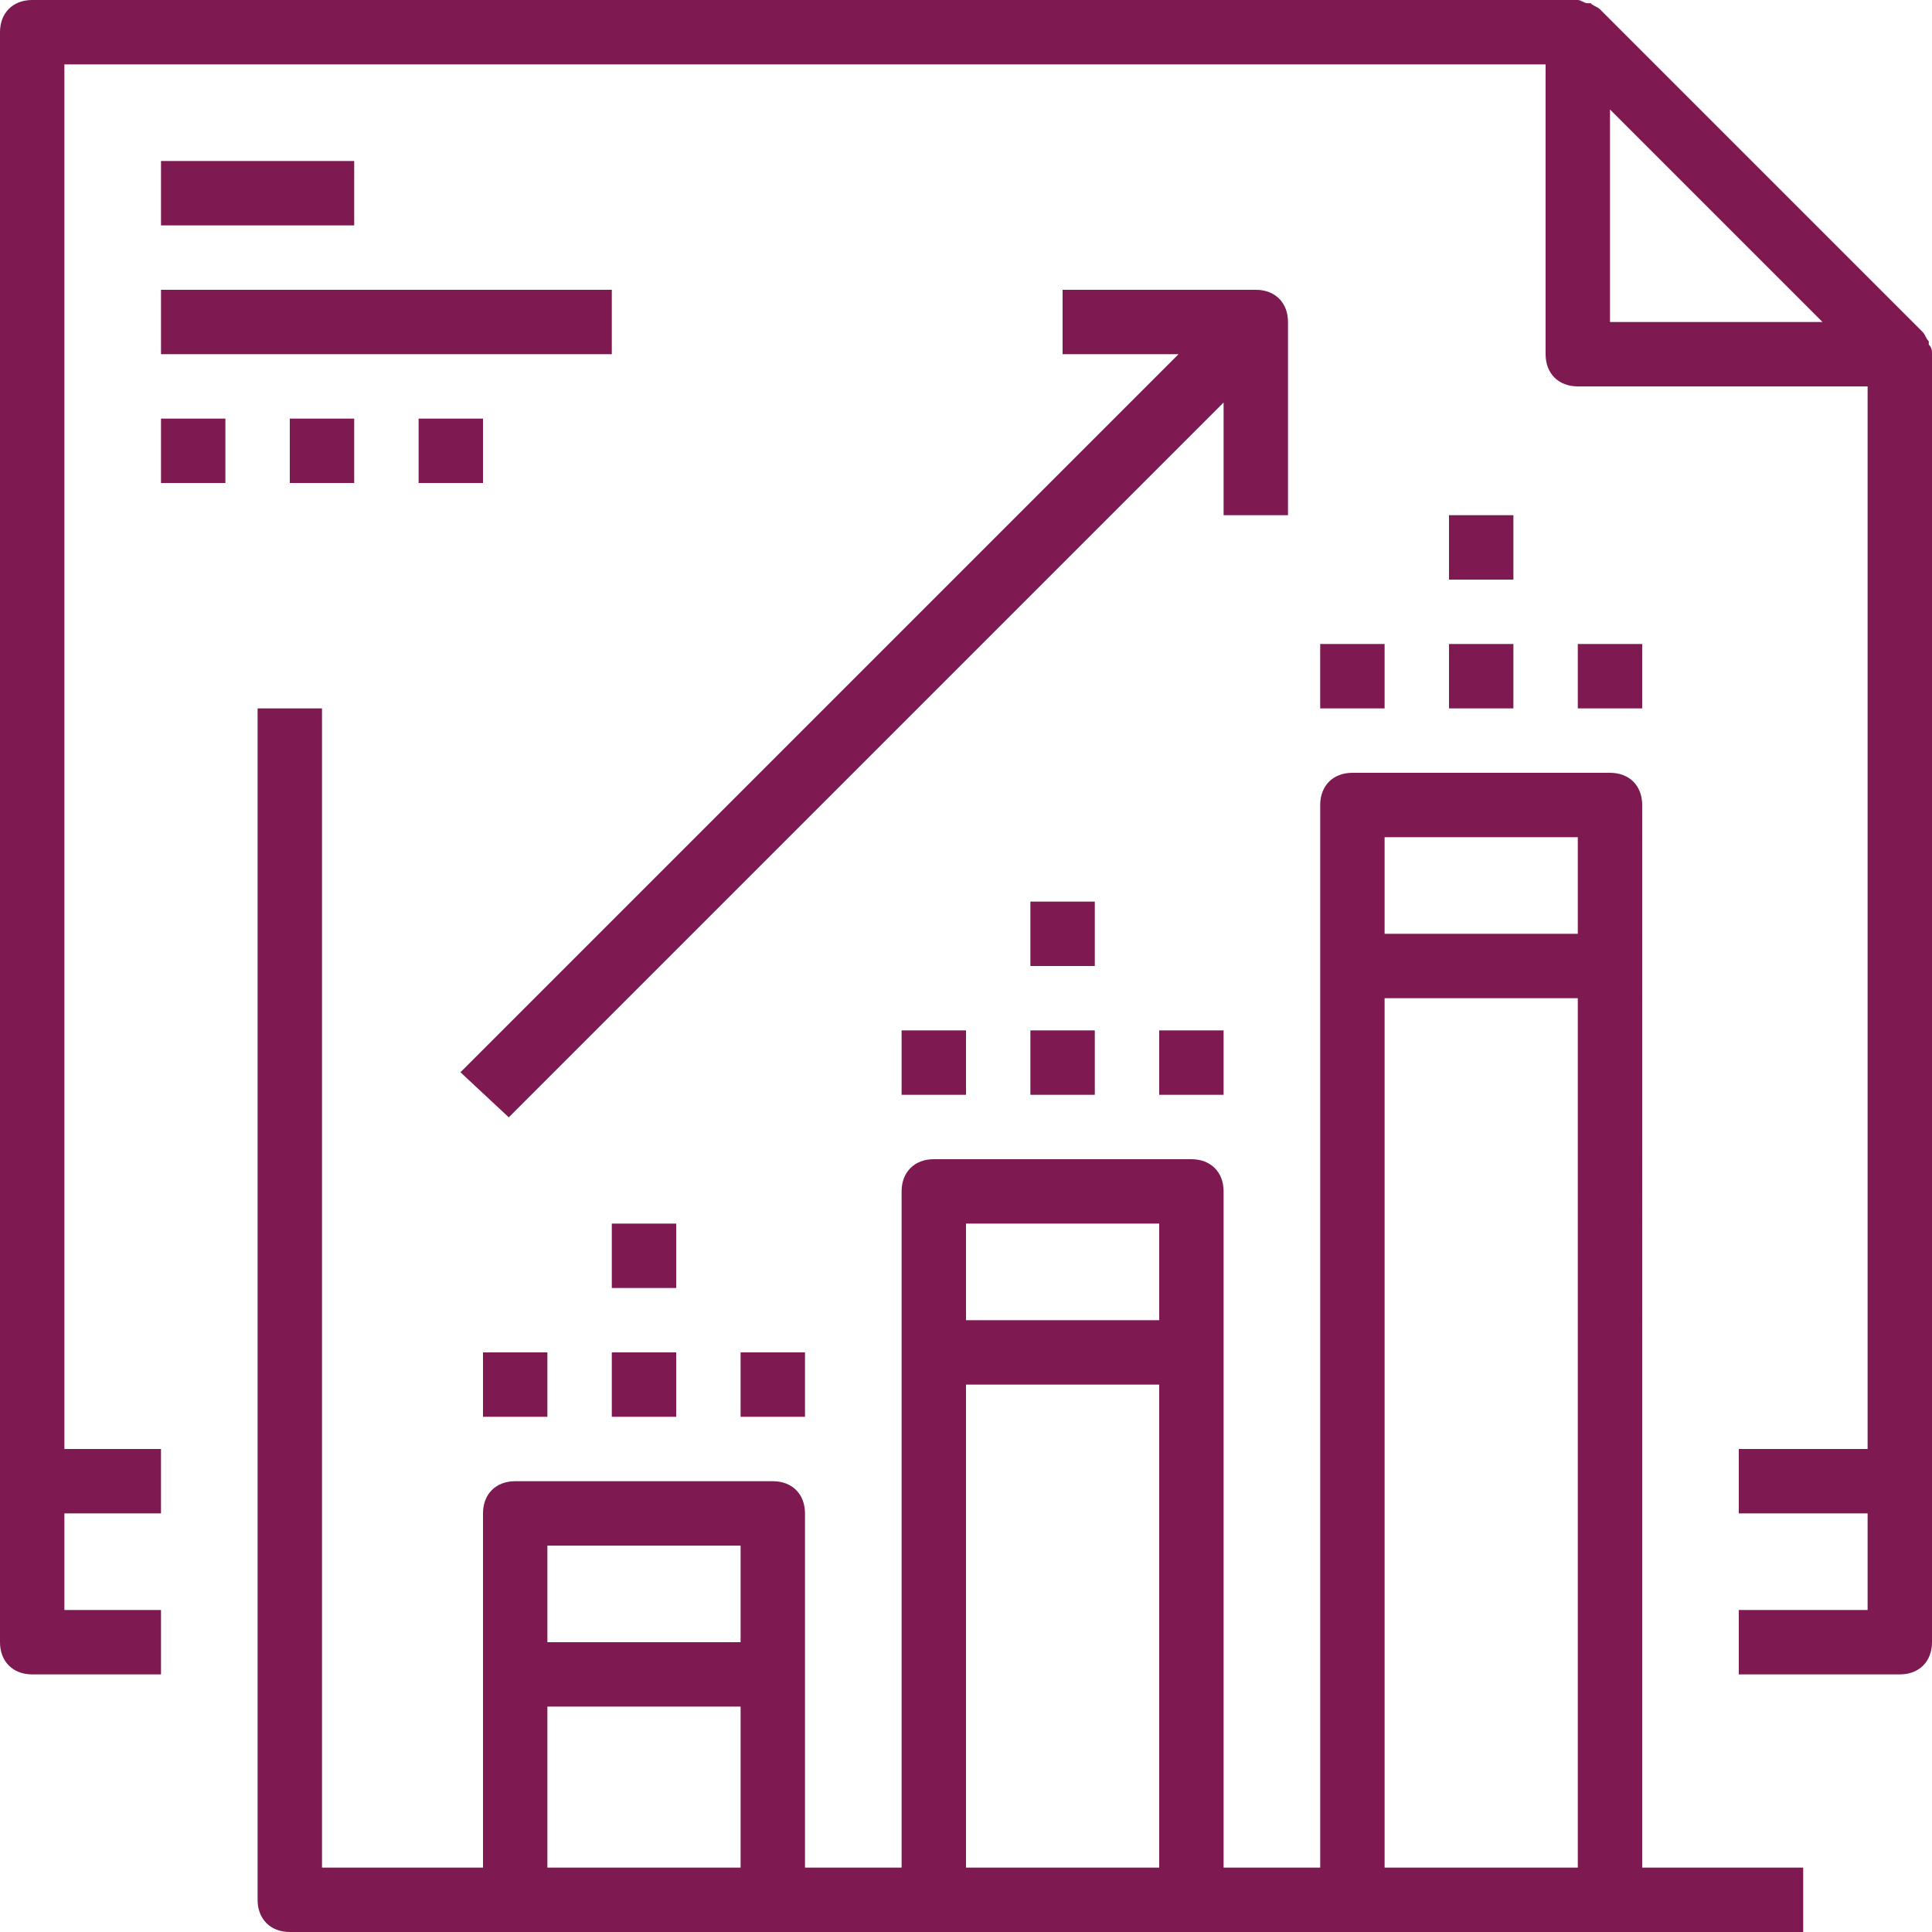
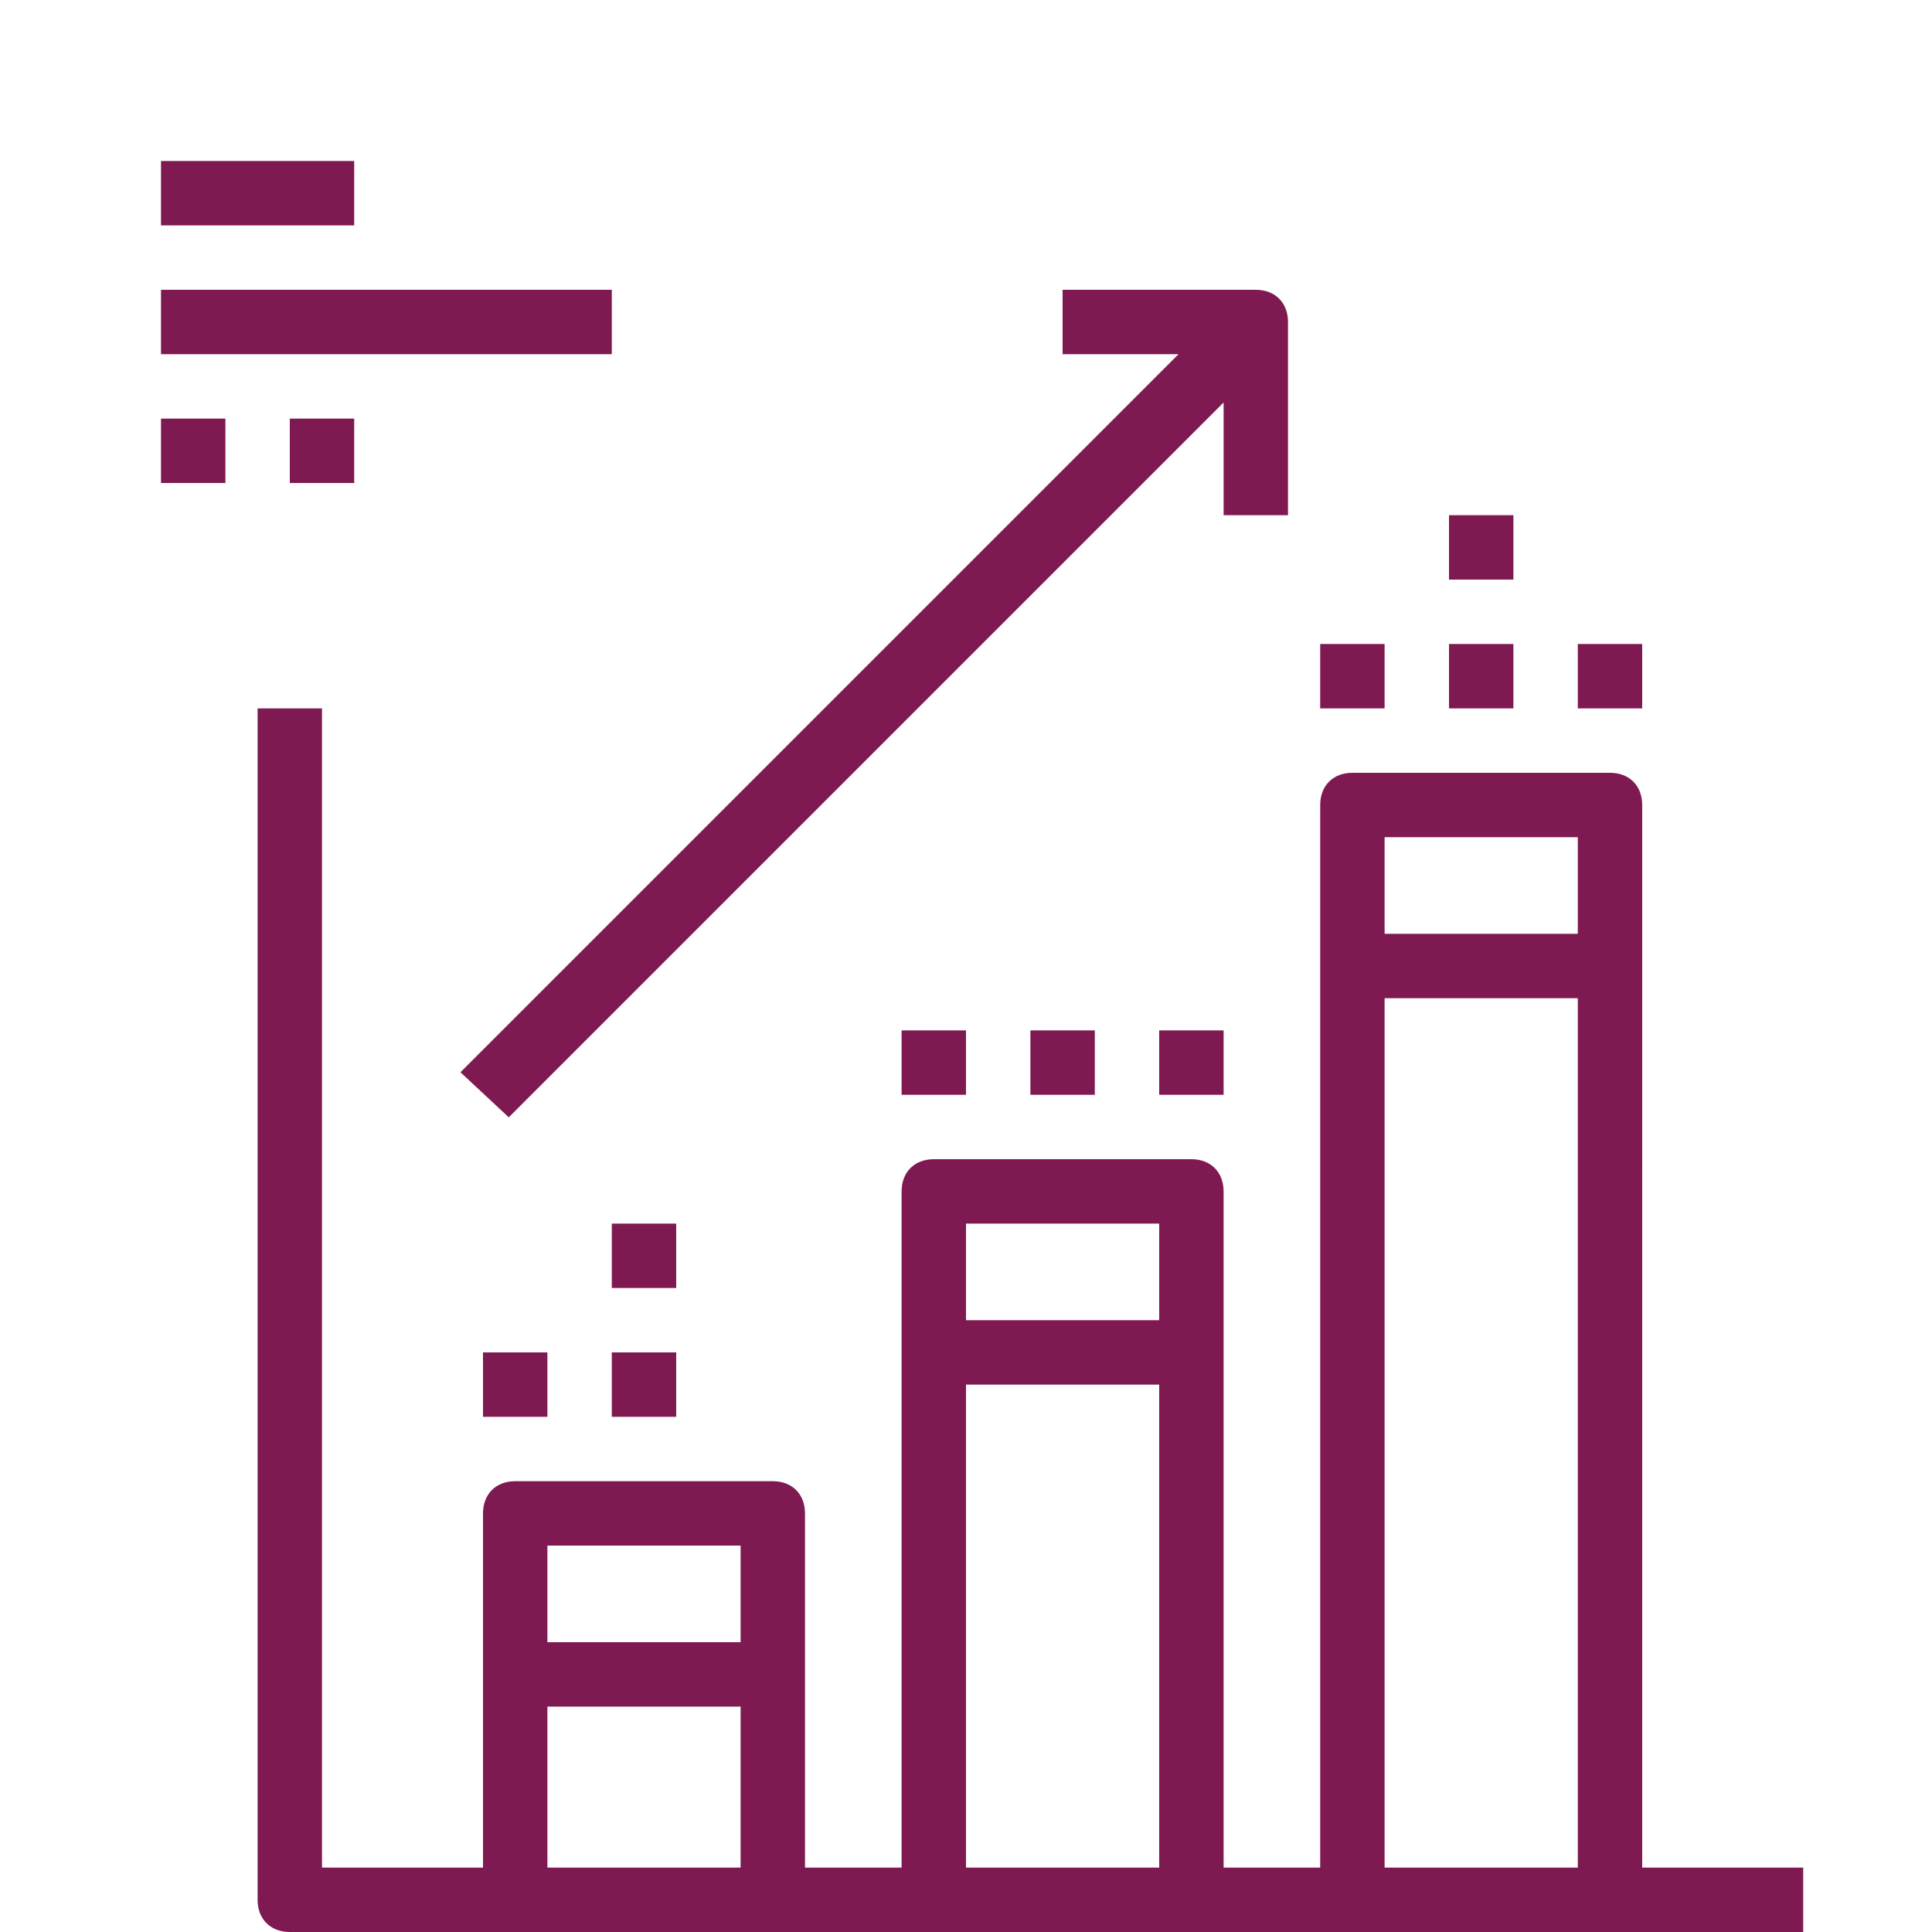
<svg xmlns="http://www.w3.org/2000/svg" version="1.1" id="Capa_1" x="0px" y="0px" viewBox="0 0 60 60" style="enable-background:new 0 0 60 60;" xml:space="preserve" width="512px" height="512px">
  <g>
    <g>
-       <path d="M60,11c0-0.1,0-0.2-0.1-0.3v-0.1c-0.1-0.1-0.1-0.2-0.2-0.3l-10-10c-0.1-0.1-0.2-0.1-0.3-0.2h-0.1C49.2,0.1,49.1,0,49,0    l0,0H1C0.4,0,0,0.4,0,1v50c0,0.6,0.4,1,1,1h4v-2H2v-3h3v-2H2V2h46v9c0,0.6,0.4,1,1,1h9v33h-4v2h4v3h-4v2h5c0.6,0,1-0.4,1-1V11    L60,11z M50,10V3.4l6.6,6.6H50z" fill="#7e1a51" />
      <path d="M51,25c0-0.6-0.4-1-1-1h-8c-0.6,0-1,0.4-1,1v33h-3V37c0-0.6-0.4-1-1-1h-8c-0.6,0-1,0.4-1,1v21h-3V47c0-0.6-0.4-1-1-1h-8    c-0.6,0-1,0.4-1,1v11h-5V22H8v37c0,0.6,0.4,1,1,1h7h8h5h8h5h8h6v-2h-5V25z M49,26v3h-6v-3H49z M36,38v3h-6v-3H36z M23,48v3h-6v-3    H23z M17,58v-5h6v5H17z M30,58V43h6v15H30z M43,58V31h6v27H43z" fill="#7e1a51" />
      <rect x="5" y="5" width="6" height="2" fill="#7e1a51" />
      <rect x="5" y="9" width="14" height="2" fill="#7e1a51" />
      <rect x="5" y="13" width="2" height="2" fill="#7e1a51" />
      <rect x="9" y="13" width="2" height="2" fill="#7e1a51" />
-       <rect x="13" y="13" width="2" height="2" fill="#7e1a51" />
      <path d="M15.8,34.7L38,12.5V16h2v-6c0-0.6-0.4-1-1-1h-6v2h3.6L14.3,33.3L15.8,34.7z" fill="#7e1a51" />
      <rect x="15" y="42" width="2" height="2" fill="#7e1a51" />
      <rect x="19" y="42" width="2" height="2" fill="#7e1a51" />
      <rect x="19" y="38" width="2" height="2" fill="#7e1a51" />
-       <rect x="32" y="28" width="2" height="2" fill="#7e1a51" />
      <rect x="45" y="16" width="2" height="2" fill="#7e1a51" />
-       <rect x="23" y="42" width="2" height="2" fill="#7e1a51" />
      <rect x="28" y="32" width="2" height="2" fill="#7e1a51" />
      <rect x="32" y="32" width="2" height="2" fill="#7e1a51" />
      <rect x="36" y="32" width="2" height="2" fill="#7e1a51" />
      <rect x="41" y="20" width="2" height="2" fill="#7e1a51" />
      <rect x="45" y="20" width="2" height="2" fill="#7e1a51" />
      <rect x="49" y="20" width="2" height="2" fill="#7e1a51" />
    </g>
  </g>
  <g>
</g>
  <g>
</g>
  <g>
</g>
  <g>
</g>
  <g>
</g>
  <g>
</g>
  <g>
</g>
  <g>
</g>
  <g>
</g>
  <g>
</g>
  <g>
</g>
  <g>
</g>
  <g>
</g>
  <g>
</g>
  <g>
</g>
</svg>